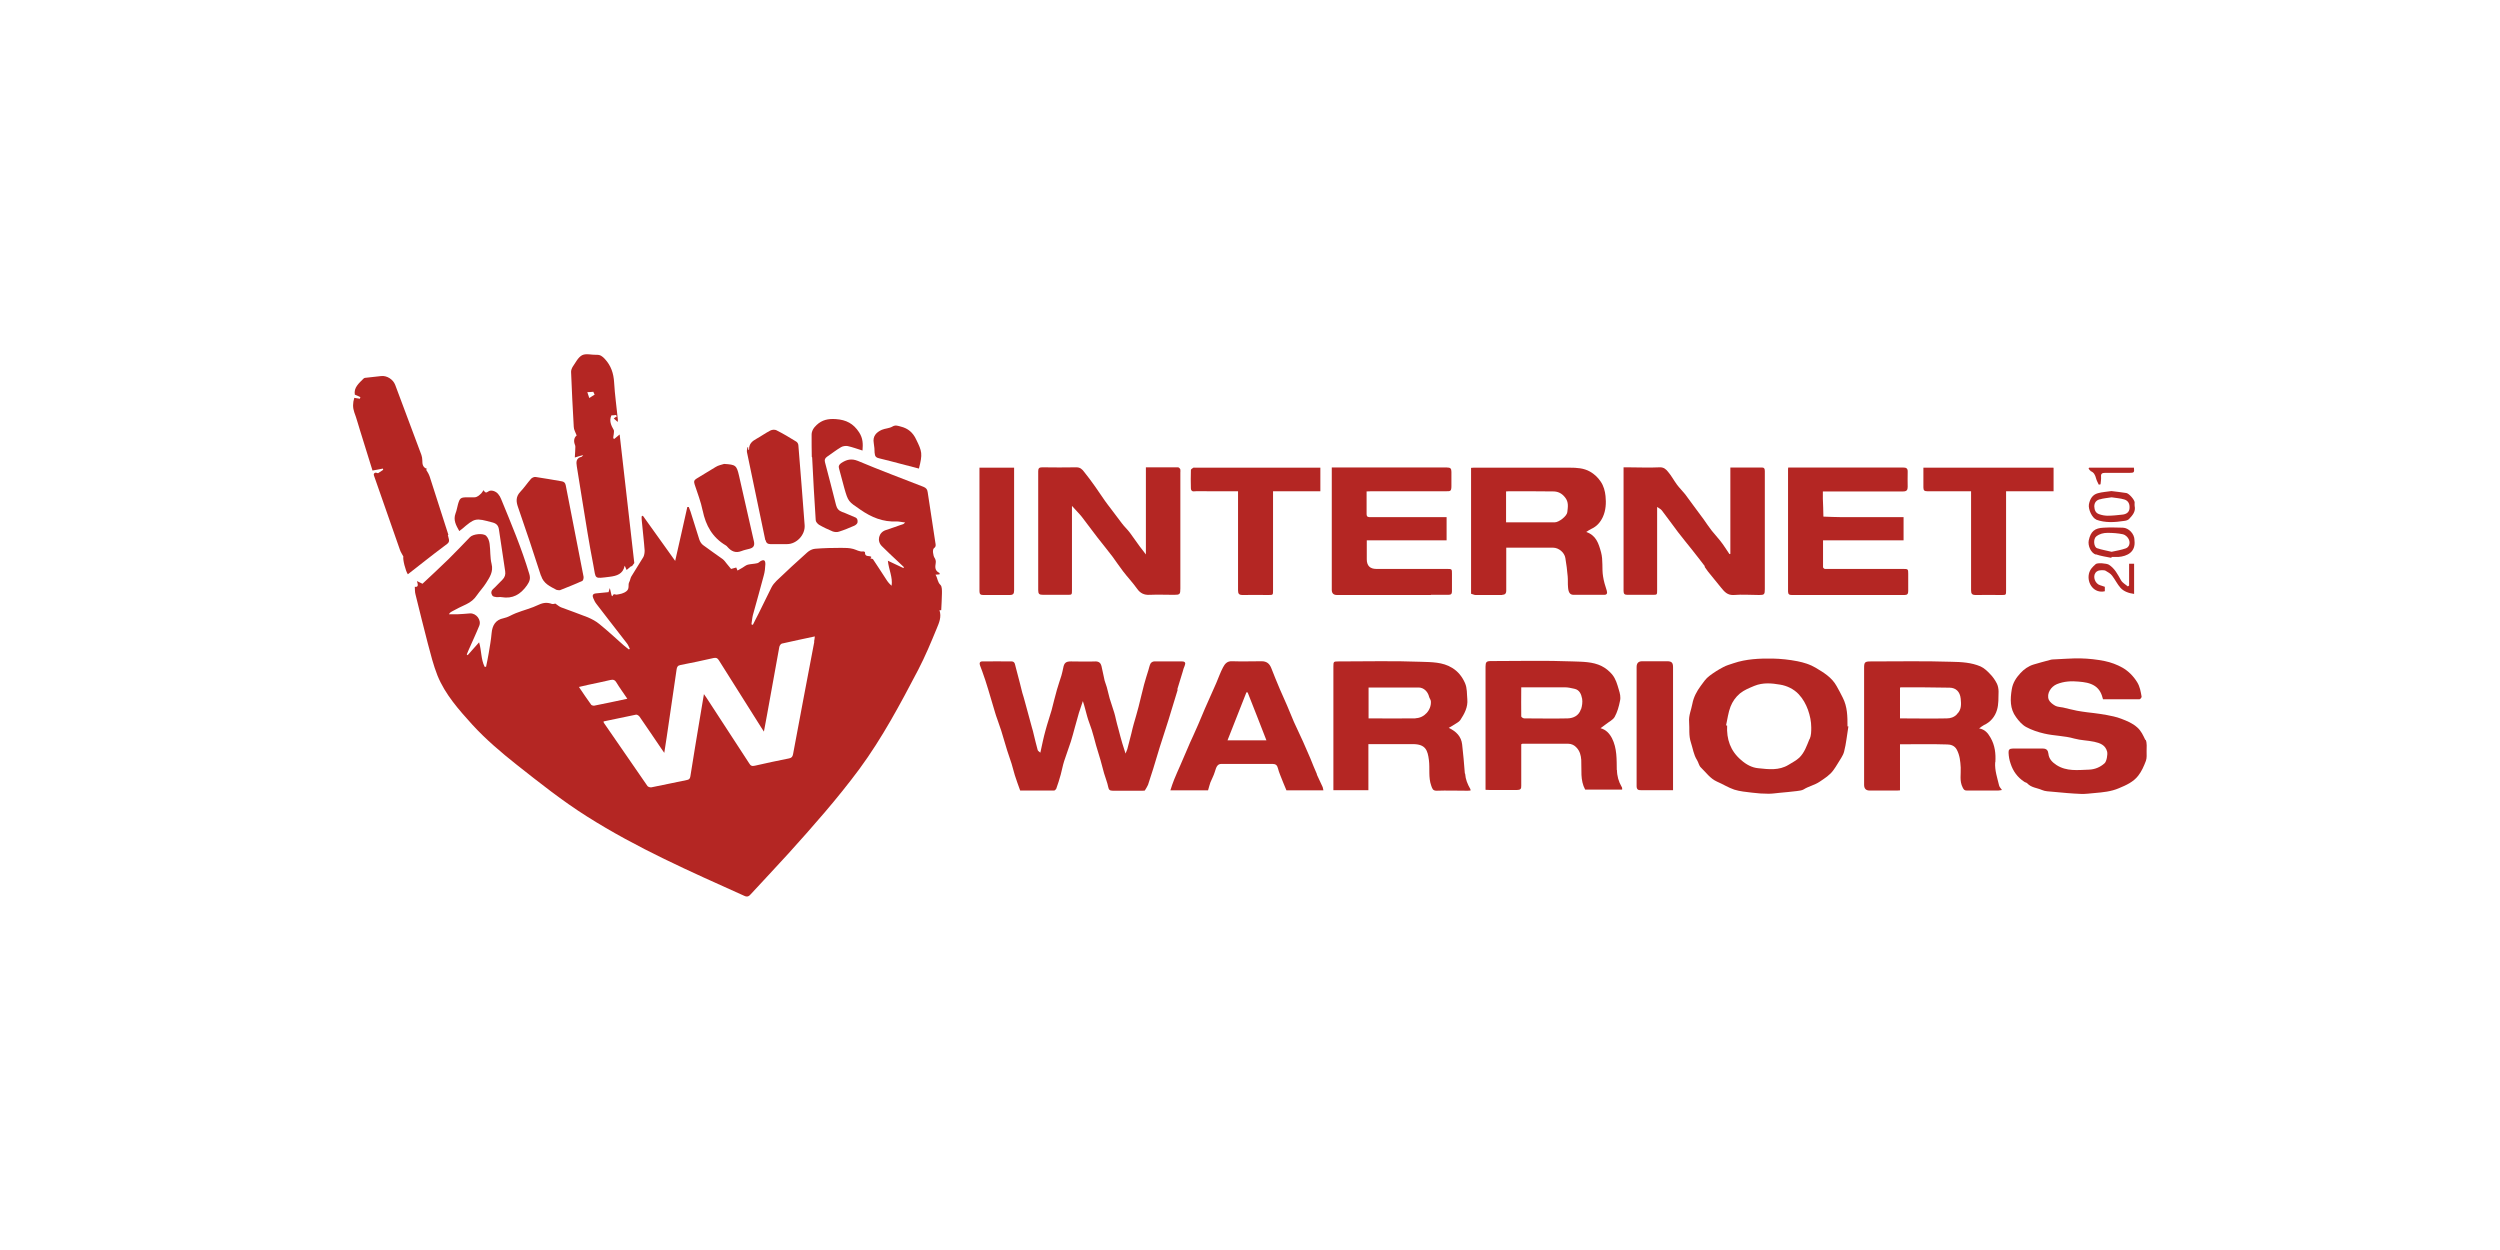
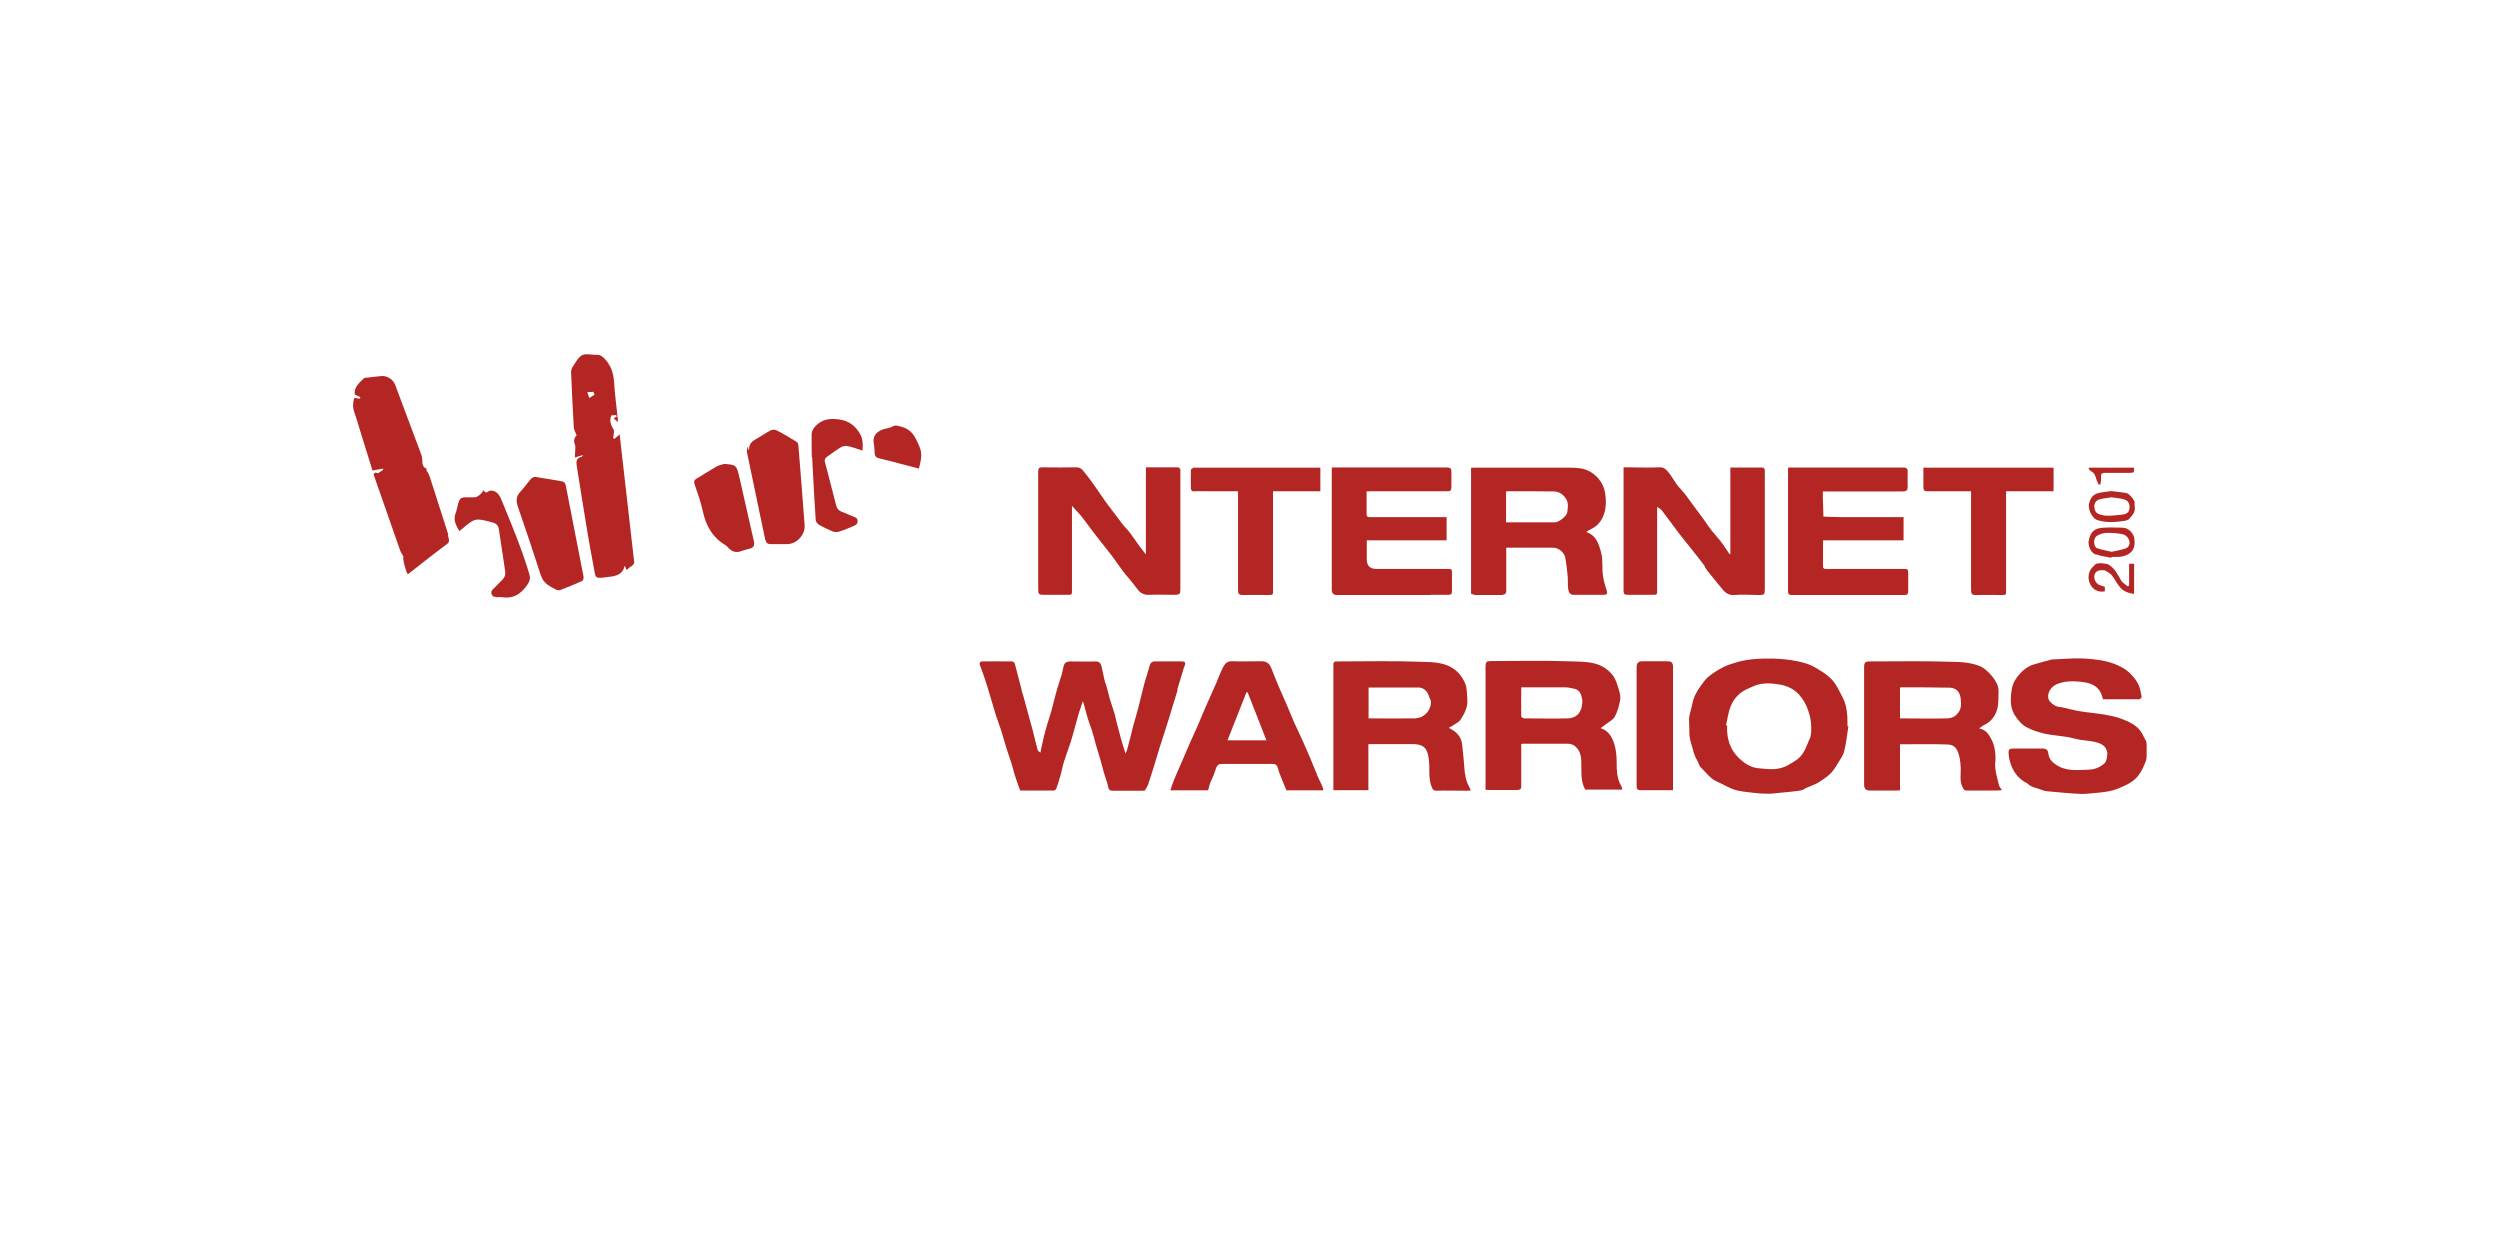
<svg xmlns="http://www.w3.org/2000/svg" id="Ebene_1" data-name="Ebene 1" viewBox="0 0 140 70">
  <defs>
    <style>
      .cls-1 {
        fill: #b42623;
        stroke-width: 0px;
      }
    </style>
  </defs>
-   <path class="cls-1" d="m52.39,32.18c.09,0,.15-.01.23-.02,0-.04,0-.08-.02-.08-.25-.12-.24-.32-.2-.55.02-.1-.01-.22-.07-.3-.07-.11-.13-.45-.03-.53.13-.09.1-.2.08-.31-.14-.94-.29-1.88-.43-2.83-.02-.16-.09-.24-.24-.3-1.23-.48-2.46-.94-3.67-1.45-.37-.15-.64-.07-.93.12-.12.08-.17.18-.12.32.1.36.19.72.29,1.08.22.77.23.75.9,1.21.62.43,1.27.7,2.03.66.14,0,.29.04.48.06-.06.05-.08.07-.09.08-.34.12-.67.24-1.01.35-.38.13-.5.6-.21.89.29.29.59.57.89.85.12.11.23.22.35.33l-.03.05c-.28-.13-.56-.27-.87-.41.05.5.28.92.21,1.4-.12-.1-.22-.22-.3-.35-.25-.38-.49-.76-.74-1.13-.02-.03-.09-.03-.15-.05.02-.03.04-.06.06-.08-.11-.1-.38.03-.36-.26,0-.02-.07-.06-.1-.05-.21.03-.37-.09-.56-.14-.22-.06-.45-.06-.68-.06-.48,0-.97.01-1.45.05-.16.01-.33.1-.45.21-.58.52-1.16,1.05-1.72,1.59-.11.11-.21.23-.28.37-.25.49-.48.99-.73,1.48-.1.2-.21.4-.31.61-.03,0-.05-.02-.08-.03.03-.17.04-.35.08-.51.2-.74.42-1.48.61-2.22.06-.21.08-.42.09-.64,0-.23-.09-.27-.28-.16-.06.04-.11.1-.18.11-.17.04-.35.04-.52.08-.11.03-.2.11-.3.17-.09.05-.18.1-.28.16-.03-.08-.05-.13-.07-.17-.1.03-.19.05-.29.08-.08-.1-.16-.2-.24-.29-.07-.09-.14-.19-.23-.26-.36-.26-.73-.51-1.09-.78-.1-.07-.18-.2-.22-.32-.17-.52-.32-1.04-.49-1.56-.03-.09-.07-.17-.1-.26-.03,0-.05,0-.08,0-.23,1.01-.45,2.03-.68,3.02-.6-.83-1.2-1.68-1.81-2.53-.02.01-.05.02-.07.04,0,.08,0,.16.01.24.05.56.12,1.11.16,1.67,0,.12-.02.26-.07.36-.22.37-.46.73-.68,1.1-.05.09-.06.21-.11.3-.09.16.03.36-.15.51-.17.14-.37.17-.56.2-.08.01-.17-.1-.23.09-.02-.01-.03-.02-.05-.04-.03-.12-.06-.24-.1-.42-.04.11-.05.17-.07.23-.24.02-.47.05-.71.07-.18.02-.21.12-.15.26.05.12.1.23.18.33.24.32.49.64.74.96.32.42.65.83.97,1.25.07.09.11.2.16.3-.02.01-.04.03-.05.04-.1-.08-.2-.15-.29-.23-.45-.4-.89-.81-1.36-1.19-.19-.16-.42-.28-.65-.38-.5-.2-1-.37-1.5-.56-.1-.04-.19-.12-.32-.21-.02,0-.12.04-.19.02-.25-.09-.47-.08-.73.04-.41.2-.87.31-1.3.48-.23.09-.43.23-.68.28-.45.09-.63.4-.67.84-.03.37-.1.74-.16,1.11-.04.26-.1.51-.15.77-.03,0-.06,0-.08,0-.21-.42-.17-.9-.31-1.37-.23.25-.43.49-.64.72-.02-.01-.03-.02-.05-.04.03-.07.06-.15.09-.22.2-.46.42-.92.61-1.39.13-.32-.17-.71-.52-.69-.24.02-.47.04-.71.05-.16,0-.32,0-.47,0,.05-.09.11-.13.17-.16.26-.14.53-.28.8-.4.25-.12.45-.28.6-.51.16-.23.36-.44.51-.68.2-.32.42-.63.31-1.07-.09-.36-.06-.75-.11-1.12-.02-.16-.08-.34-.19-.45-.16-.17-.74-.11-.91.07-.4.41-.79.83-1.2,1.23-.48.47-.98.93-1.46,1.38-.1-.05-.18-.09-.31-.15.07.22.08.35-.12.32.01.15,0,.29.04.43.23.92.45,1.84.69,2.75.16.6.31,1.21.54,1.79.43,1.06,1.2,1.92,1.95,2.75.75.82,1.61,1.55,2.48,2.24,1.28,1.01,2.56,2.03,3.94,2.9,2.79,1.77,5.82,3.1,8.82,4.45.15.07.25.03.35-.09.7-.76,1.41-1.51,2.11-2.28,1.38-1.53,2.75-3.08,3.98-4.74,1.28-1.74,2.29-3.64,3.29-5.55.39-.75.72-1.54,1.04-2.32.13-.31.28-.65.15-1.02.02,0,.05,0,.1,0,.01-.32.04-.63.04-.94,0-.16.01-.38-.08-.47-.17-.16-.16-.37-.26-.54Zm-19.28,7.29c-.23-.32-.45-.64-.69-1,.19-.04.35-.08.52-.12.41-.09.83-.17,1.24-.27.16-.04.26,0,.34.14.18.3.39.58.61.91-.65.14-1.26.27-1.87.39-.04,0-.12-.02-.15-.05Zm12.49-3.53c-.4,2.1-.8,4.2-1.19,6.3-.03.14-.08.2-.22.23-.64.13-1.28.26-1.92.41-.16.04-.24,0-.32-.14-.79-1.22-1.59-2.45-2.39-3.67-.04-.05-.08-.11-.14-.2-.08.49-.16.93-.23,1.37-.18,1.08-.36,2.16-.53,3.24-.02.12-.07.18-.19.2-.66.13-1.32.28-1.99.41-.07.01-.18-.02-.22-.07-.82-1.18-1.63-2.36-2.45-3.55,0-.01,0-.03-.01-.07.62-.13,1.22-.26,1.82-.38.06-.01.16.06.2.12.41.59.81,1.19,1.22,1.79.04.06.09.12.16.23.05-.33.1-.62.14-.91.18-1.25.37-2.51.55-3.76.02-.14.06-.22.22-.25.62-.12,1.24-.25,1.85-.39.15-.03.22,0,.3.13.79,1.26,1.58,2.51,2.37,3.76.04.06.08.12.15.23.07-.35.12-.66.18-.97.23-1.25.45-2.51.68-3.76.01-.08.09-.19.15-.2.6-.14,1.2-.26,1.84-.4-.01.11-.02.19-.04.28Z" />
  <path class="cls-1" d="m32.29,24.39c-.13.1-.18.29-.1.5.02.04.03.09.03.13,0,.19-.02.37-.03.6.18-.06.31-.09.47-.14-.05.05-.07.1-.09.1-.31.07-.31.29-.27.53.1.62.2,1.25.3,1.87.2,1.23.39,2.46.63,3.68.15.78.01.75.91.64.4-.05.74-.15.84-.61,0,0,.02,0,.01,0,.04.08.07.15.1.23.08-.07.16-.14.26-.22-.02-.01.01,0,.03.02.04-.06.08-.11.14-.19-.27-2.36-.55-4.78-.82-7.2-.11.09-.2.17-.3.25-.02-.01-.04-.02-.06-.04,0-.08.02-.15.03-.23,0-.08.03-.17,0-.23-.15-.26-.27-.52-.13-.82.08,0,.17-.01.25-.02.02.02.04.05.06.07-.06.04-.12.08-.18.12.05.04.12.11.22.2,0-.06.02-.1.01-.13-.07-.7-.17-1.39-.21-2.09-.03-.5-.17-.93-.52-1.31-.14-.15-.26-.24-.46-.23-.27.01-.59-.09-.81.02-.23.12-.37.42-.53.65-.05.08-.09.19-.09.28.04,1.03.09,2.05.15,3.08,0,.16.1.31.16.48Zm.93-2.46s.05.11.08.17c-.09.06-.17.1-.3.19-.04-.11-.07-.22-.11-.33.14,0,.22-.01.32-.02Z" />
  <path class="cls-1" d="m25.11,29.95s-.01-.04-.02-.06c-.34-1.07-.69-2.14-1.03-3.21-.02-.06-.05-.12-.08-.18-.04-.07-.08-.13-.12-.2.02-.01.04-.03.06-.04-.25-.08-.27-.27-.27-.48,0-.1-.02-.21-.05-.3-.49-1.31-.98-2.62-1.47-3.93-.12-.31-.47-.53-.79-.49-.27.03-.54.06-.81.09-.06,0-.13.01-.17.05-.26.26-.56.51-.49.9.12.05.22.09.31.14,0,.03-.02.06-.03.09-.1-.02-.2-.03-.31-.05-.09.29-.09.55,0,.81.13.34.22.7.33,1.04.23.75.47,1.5.69,2.22.21-.04.4-.07.58-.11,0,.02.01.05.02.07-.1.07-.21.14-.29.19-.06-.01-.11-.04-.15-.03-.14.05-.08.15-.05.24.47,1.36.95,2.73,1.43,4.09.04.12.12.23.19.37-.05.12.12.81.25.99.67-.52,1.33-1.05,2-1.55.34-.25.36-.23.24-.65Z" />
  <path class="cls-1" d="m30.3,32.24c.14.45.51.6.86.79.04.02.09.01.12.02.03,0,.06,0,.08,0,.42-.17.84-.33,1.25-.52.05-.02.08-.16.07-.23-.33-1.71-.67-3.42-1-5.13-.03-.14-.1-.2-.24-.22-.48-.08-.97-.17-1.45-.24-.08-.01-.19.04-.25.1-.21.24-.39.51-.61.74-.25.27-.23.54-.12.85.44,1.27.87,2.55,1.28,3.83Z" />
  <path class="cls-1" d="m42.87,30.24c.03.16.12.23.27.23.31,0,.63,0,.94,0,.53,0,1.02-.52.98-1.06-.11-1.49-.23-2.97-.35-4.46,0-.08-.05-.18-.12-.22-.37-.23-.74-.45-1.12-.64-.08-.04-.24-.03-.33.02-.27.14-.52.32-.79.47-.24.13-.41.29-.4.59,0,0-.02.01-.05.03v-.15s-.03,0-.05,0c0,.09-.04.18-.02.27.34,1.65.69,3.29,1.03,4.94Z" />
  <path class="cls-1" d="m39.35,28.59c.17.84.55,1.51,1.29,1.95.04.02.07.05.1.09.21.24.45.36.78.23.15-.06.31-.09.46-.13.22-.06.29-.18.24-.41-.28-1.22-.55-2.44-.83-3.66-.14-.61-.19-.64-.84-.68-.16.05-.33.08-.47.17-.36.21-.71.44-1.07.65-.15.09-.16.17-.11.33.16.49.35.97.45,1.47Z" />
  <path class="cls-1" d="m45.48,25.61c.06,1.17.12,2.35.2,3.52,0,.09.11.21.19.26.24.14.5.26.76.37.11.04.25.05.36.01.29-.09.57-.21.85-.33.07-.03.17-.11.18-.18.02-.12,0-.25-.16-.3-.24-.09-.46-.21-.7-.29-.19-.07-.29-.19-.34-.38-.2-.8-.41-1.6-.62-2.4-.04-.14,0-.23.11-.31.26-.18.52-.38.79-.54.1-.06.26-.08.37-.06.27.06.54.16.83.25.03-.37.03-.68-.19-1.02-.32-.49-.72-.7-1.3-.74-.43-.03-.77.04-1.08.33-.17.16-.29.34-.28.58,0,.4,0,.81.01,1.21Z" />
  <path class="cls-1" d="m25.84,29.65c.77-.66.77-.65,1.75-.39.22.06.32.18.35.39.12.78.23,1.56.35,2.34.03.19-.02.34-.16.48-.18.17-.34.36-.52.52-.13.12-.11.25-.04.36.03.06.15.08.24.09.09.01.18-.02.27,0,.63.11,1.07-.15,1.43-.66.15-.22.21-.38.13-.64-.43-1.44-1.01-2.81-1.58-4.2-.04-.1-.09-.19-.16-.27-.12-.16-.4-.26-.55-.15-.13.1-.19.07-.27-.07-.06.08-.09.14-.13.18-.11.1-.22.22-.39.22-.13,0-.26,0-.4,0-.36,0-.41.04-.51.38-.05.17-.07.35-.14.52-.14.38.03.67.21.99.05-.04.08-.06.11-.09Z" />
  <path class="cls-1" d="m48.99,25.4c0,.18.11.24.26.27.4.1.81.2,1.21.31.33.09.66.17,1,.26.21-.83.18-.95-.16-1.64-.18-.38-.45-.61-.85-.71-.16-.04-.3-.11-.48,0-.17.1-.4.1-.59.18-.31.14-.52.36-.45.74.03.19.05.38.05.58Z" />
  <path class="cls-1" d="m65.93,38.6c.1-.33.2-.66.3-.98.03-.11.06-.23.11-.33.07-.17.03-.25-.15-.25-.52,0-1.04,0-1.56,0-.07,0-.17.06-.2.12-.06.11-.08.25-.12.37-.08.27-.17.53-.24.8-.11.41-.2.83-.31,1.25-.08.32-.18.64-.27.96-.05.17-.09.35-.13.52-.08.3-.15.59-.23.89-.02.07-.06.14-.1.25-.07-.23-.13-.4-.18-.57-.08-.27-.15-.54-.22-.81-.05-.18-.1-.36-.14-.54-.03-.12-.05-.24-.09-.36-.08-.27-.18-.54-.26-.81-.06-.21-.1-.42-.16-.63-.03-.12-.09-.24-.12-.36-.07-.28-.11-.56-.18-.83-.04-.15-.13-.25-.33-.25-.46.02-.92,0-1.38,0-.29,0-.38.09-.43.37-.03.14-.06.28-.1.42-.08.27-.18.53-.25.79-.11.38-.2.77-.3,1.15-.11.38-.24.75-.34,1.13-.11.39-.19.79-.29,1.25-.07-.06-.14-.1-.15-.15-.08-.29-.15-.58-.22-.87-.03-.13-.06-.26-.1-.38-.08-.31-.17-.62-.25-.92-.05-.18-.1-.37-.15-.55-.04-.16-.09-.32-.14-.48-.05-.18-.09-.37-.14-.56-.08-.29-.15-.59-.23-.88-.04-.12-.03-.31-.22-.32-.55-.01-1.11,0-1.66,0-.14,0-.16.11-.12.22.03.11.09.21.12.32.12.34.24.68.34,1.03.13.43.26.87.39,1.31.03.11.07.22.11.33.08.22.16.45.23.67.11.36.22.73.33,1.1.08.25.17.5.25.75.07.21.11.43.18.64.09.28.19.56.3.86.62,0,1.26,0,1.9,0,.04,0,.1-.06.12-.1.09-.26.18-.52.25-.79.07-.25.11-.5.19-.75.12-.37.26-.74.38-1.11.08-.26.15-.52.22-.78.08-.27.15-.55.23-.82.07-.22.15-.44.22-.66.1.29.16.58.24.85.07.26.18.51.26.77.09.28.16.57.24.86.08.28.17.55.25.83.07.25.13.5.2.74.07.25.18.5.23.76.03.16.09.21.25.21.55,0,1.09,0,1.64,0,.07,0,.14,0,.16-.01.08-.14.14-.22.18-.32.1-.3.19-.6.29-.9.12-.4.24-.79.36-1.19.12-.38.24-.75.36-1.12.1-.3.19-.6.28-.9.12-.4.25-.81.37-1.21Z" />
  <path class="cls-1" d="m58.38,33.31c.47,0,.93,0,1.4,0,.25,0,.25,0,.25-.27,0-1.47,0-2.94,0-4.41v-.3c.2.23.39.41.55.61.3.38.57.77.87,1.15.28.36.57.71.85,1.08.2.27.38.55.59.82.25.33.54.63.78.97.18.26.4.37.72.35.45-.02.9,0,1.36,0,.32,0,.35-.03.35-.35,0-2.16,0-4.32,0-6.49,0-.06.01-.13,0-.18-.02-.05-.08-.12-.13-.12-.59,0-1.18,0-1.8,0v4.88c-.14-.18-.25-.32-.36-.47-.18-.24-.35-.5-.53-.74-.14-.19-.32-.35-.46-.54-.21-.27-.41-.54-.61-.81-.11-.15-.23-.29-.33-.44-.19-.26-.36-.54-.55-.8-.2-.28-.41-.57-.63-.84-.1-.13-.21-.24-.42-.24-.64.01-1.28.01-1.92,0-.17,0-.22.06-.22.22,0,2.22,0,4.43,0,6.65,0,.22.05.27.28.27Z" />
  <path class="cls-1" d="m111.74,42.68c.03-.47-.02-.94-.27-1.37-.15-.26-.31-.46-.64-.52.1-.07.18-.14.26-.18.38-.17.63-.48.74-.85.1-.32.08-.69.09-1.03,0-.15-.03-.31-.09-.44-.1-.2-.23-.39-.39-.55-.15-.16-.33-.33-.53-.42-.51-.22-1.07-.25-1.61-.26-1.52-.05-3.03-.02-4.55-.02-.32,0-.36.05-.36.36,0,.96,0,1.93,0,2.89,0,1.22,0,2.44,0,3.66q0,.32.31.32c.49,0,.97,0,1.46,0,.07,0,.14,0,.24-.01v-2.58c.9,0,1.78-.02,2.65.01.18,0,.41.06.53.29.17.32.2.65.22,1,.02.37-.08.75.11,1.12.06.12.1.17.23.17.59,0,1.17,0,1.76,0,.06,0,.13-.02.21-.03-.07-.1-.14-.17-.16-.25-.1-.43-.25-.84-.22-1.3Zm-2.16-2.67c-.16.16-.36.22-.56.22-.86.02-1.72,0-2.62,0v-1.72s.03-.02.04-.02c.92,0,1.83,0,2.75.02.33.01.57.21.61.62.03.31.05.62-.22.87Z" />
  <path class="cls-1" d="m90.54,43.14c-.01-.61.02-1.23-.27-1.8-.15-.28-.34-.48-.64-.56.1-.08.21-.15.31-.23.16-.13.38-.23.48-.4.15-.27.24-.59.3-.9.05-.21,0-.42-.07-.64-.09-.3-.16-.58-.37-.84-.17-.2-.37-.36-.59-.47-.5-.25-1.08-.24-1.61-.26-1.53-.06-3.06-.02-4.59-.02-.25,0-.3.06-.3.31,0,2.22,0,4.45,0,6.67v.23c.09,0,.17.01.24.01.51,0,1.01,0,1.52,0,.19,0,.25-.06.24-.24,0-.69,0-1.37,0-2.06v-.26s.05-.03.06-.03c.86,0,1.71,0,2.57,0,.18,0,.35.08.48.23.17.19.23.41.25.67.03.56-.07,1.14.22,1.67h2.07s0-.06,0-.08c0-.03-.01-.05-.03-.08-.17-.29-.26-.61-.26-.95Zm-2.01-3.42c-.11.35-.41.5-.74.51-.81.02-1.62,0-2.43,0-.06,0-.17-.07-.17-.11-.01-.54,0-1.07,0-1.63.84,0,1.64,0,2.44,0,.18,0,.35.04.53.08.3.06.39.31.44.56.03.19,0,.4-.06.59Z" />
  <path class="cls-1" d="m95.45,31.73c.07.09.13.19.2.28.24.3.49.61.74.91.18.22.35.42.7.4.47-.04.94,0,1.42,0,.29,0,.32-.03.32-.33,0-1.83,0-3.65,0-5.48,0-.38,0-.75,0-1.13,0-.14-.04-.21-.2-.2-.3,0-.61,0-.91,0h-.82v4.84s-.03,0-.05.01c-.17-.25-.33-.51-.52-.75-.15-.19-.32-.37-.47-.56-.16-.2-.3-.42-.45-.63-.19-.26-.38-.51-.57-.77-.16-.21-.31-.43-.47-.64-.15-.19-.32-.35-.46-.54-.17-.23-.31-.5-.5-.72-.11-.14-.24-.26-.47-.25-.6.03-1.2,0-1.8,0h-.22c0,.06,0,.1,0,.14,0,2.26,0,4.53,0,6.79,0,.17.07.21.22.21.47,0,.93,0,1.4,0,.26,0,.26,0,.26-.26,0-1.49,0-2.98,0-4.47v-.19c.08.06.2.11.26.19.31.4.6.81.91,1.22.25.33.52.65.78.98.25.31.49.63.73.94Z" />
  <path class="cls-1" d="m103.19,39.06c-.11-.22-.22-.43-.34-.64-.27-.49-.73-.76-1.18-1.03-.3-.18-.66-.29-1.01-.36-.46-.09-.93-.14-1.39-.15-.74-.01-1.48.02-2.19.26-.2.07-.4.12-.58.22-.27.14-.52.3-.76.48-.22.16-.35.37-.5.57-.22.3-.4.63-.47,1.01-.06.33-.21.65-.18,1,.03.39-.03.77.1,1.16.11.33.15.68.34.98.09.14.11.32.22.42.29.28.52.62.9.79.33.14.64.34.97.45.32.1.66.13,1,.17.31.04.61.06.92.06.2,0,.4-.03.6-.05.33-.03.65-.06.98-.1.13-.02.28-.03.38-.09.28-.18.62-.24.91-.44.28-.19.56-.36.76-.64.08-.11.16-.23.23-.35.13-.23.31-.45.37-.69.12-.46.16-.94.24-1.41-.02,0-.04,0-.05,0,0-.55,0-1.1-.27-1.62Zm-1.86,2.33c-.15.37-.28.76-.57,1.04-.17.16-.39.27-.6.4-.54.33-1.13.25-1.7.19-.35-.03-.68-.21-.96-.46-.6-.51-.82-1.17-.78-1.93-.02,0-.04,0-.06-.01.08-.35.12-.72.25-1.05.11-.28.28-.53.53-.74.25-.2.52-.3.8-.42.49-.2.98-.15,1.45-.07.37.06.76.24,1.04.54.24.26.4.55.52.88.11.32.18.64.18.98,0,.22,0,.45-.09.65Z" />
  <path class="cls-1" d="m82.03,43.3c-.04-.54-.09-1.08-.15-1.61-.05-.45-.33-.73-.75-.93.1-.06.19-.1.27-.16.13-.09.3-.16.38-.28.23-.35.43-.72.39-1.16-.03-.31,0-.61-.13-.91-.16-.36-.39-.65-.72-.85-.53-.33-1.16-.32-1.74-.34-1.54-.06-3.09-.02-4.63-.02-.27,0-.28.01-.28.29,0,2.24,0,4.47,0,6.71v.21h1.96v-2.58c.84,0,1.66,0,2.49,0,.72,0,.83.35.9.9.06.47-.04.96.13,1.43.06.16.08.28.3.28.56-.02,1.12,0,1.68,0,.07,0,.14,0,.22-.01,0-.05,0-.08-.02-.1-.15-.26-.26-.53-.28-.83Zm-2.76-3.07c-.87.01-1.74,0-2.63,0v-1.73c.94,0,1.87,0,2.8,0,.29,0,.52.23.59.52.02.09.1.17.1.26.03.48-.37.93-.86.94Z" />
  <path class="cls-1" d="m84.11,33.31c.16,0,.24-.06.24-.24,0-.73,0-1.45,0-2.18v-.22c.89,0,1.75,0,2.62,0,.32,0,.64.27.69.58.06.34.1.68.13,1.02.02.2,0,.4.02.61.02.3.11.43.31.43.57,0,1.15,0,1.72,0,.15,0,.18-.09.14-.23-.09-.27-.17-.54-.21-.81-.07-.44.01-.89-.11-1.34-.14-.51-.28-.95-.83-1.14.11-.07.19-.13.28-.17.31-.14.51-.37.65-.67.17-.37.19-.78.15-1.17-.03-.28-.1-.56-.27-.81-.16-.24-.37-.43-.6-.56-.35-.2-.75-.22-1.14-.22-1.75,0-3.51,0-5.26,0-.09,0-.17,0-.26.01v7.05c.09.02.17.07.25.07.51,0,1.01,0,1.52,0Zm.24-5.79c.06,0,.11-.01.16-.01.82,0,1.65,0,2.47.01.26,0,.48.1.66.33.22.27.16.55.13.83-.02.22-.47.57-.7.57-.9,0-1.81,0-2.73,0v-1.73Z" />
  <path class="cls-1" d="m120.14,41.44c-.12-.25-.23-.51-.46-.71-.27-.24-.58-.36-.89-.48-.14-.05-.28-.1-.43-.13-.25-.06-.5-.1-.75-.14-.24-.04-.48-.06-.71-.09-.2-.03-.4-.05-.59-.09-.26-.05-.52-.12-.78-.18-.15-.03-.31-.03-.44-.1-.14-.08-.3-.2-.36-.34-.13-.34.12-.73.46-.87.4-.16.81-.18,1.22-.14.31.03.62.06.91.25.27.19.37.43.45.74.68,0,1.36,0,2.04,0,.04,0,.13-.1.12-.15-.05-.28-.09-.55-.25-.81-.21-.34-.49-.62-.82-.81-.3-.17-.65-.3-.99-.37-.44-.09-.9-.14-1.35-.15-.53-.01-1.06.04-1.59.06-.05,0-.09.02-.14.03-.3.08-.6.16-.9.25-.3.09-.55.27-.75.49-.23.25-.42.53-.48.9-.09.55-.11,1.09.24,1.56.15.21.34.43.56.55.31.17.67.29,1.02.37.55.13,1.13.12,1.68.28.36.1.75.1,1.12.18.31.07.62.17.72.55.04.16-.03.55-.14.65-.25.23-.56.35-.88.36-.62.02-1.25.11-1.82-.26-.24-.16-.42-.34-.45-.64-.02-.17-.1-.28-.3-.28-.57,0-1.13,0-1.7,0-.18,0-.24.07-.23.24.01.2.04.39.11.59.14.44.39.78.77,1.03.05.04.13.04.17.09.22.24.55.25.82.37.18.08.4.08.61.1.53.05,1.05.1,1.58.12.25.01.51-.03.76-.05.46-.04.92-.08,1.36-.27.41-.17.81-.35,1.08-.7.19-.24.32-.54.43-.83.06-.16.04-.36.04-.54,0-.21.03-.46-.05-.64Z" />
  <path class="cls-1" d="m100.34,33.32c2.1,0,4.21,0,6.31,0,.16,0,.21-.06.21-.22,0-.32,0-.65,0-.97,0-.26-.01-.27-.28-.27-1.4,0-2.81,0-4.21,0-.06,0-.13,0-.18,0-.04-.01-.1-.06-.1-.1,0-.49,0-.98,0-1.5h4.51v-1.3h-.23c-1.08,0-2.16,0-3.24,0-.34,0-.68-.02-1.02-.03,0-.33-.02-.67-.03-1,0-.13,0-.26,0-.41h.29c1.4,0,2.81,0,4.21,0,.19,0,.25-.08.25-.25,0-.28-.01-.55,0-.83.01-.21-.07-.26-.27-.26-2.07,0-4.14,0-6.21,0h-.21s-.01.07-.01.09c0,2.28,0,4.57,0,6.85,0,.16.07.2.21.2Z" />
  <path class="cls-1" d="m80.14,33.31c.32,0,.65,0,.97,0,.15,0,.2-.05.2-.2,0-.32,0-.65,0-.97,0-.28,0-.28-.28-.28-1.32,0-2.63,0-3.95,0q-.54,0-.54-.54v-1.06h4.47v-1.3c-.63,0-1.25,0-1.87,0-.8,0-1.59,0-2.39,0-.13,0-.22,0-.22-.18,0-.41,0-.82,0-1.26.1,0,.19-.01.28-.01,1.4,0,2.79,0,4.19,0,.22,0,.28,0,.28-.29,0-.26,0-.53,0-.79,0-.19-.05-.25-.25-.25-2.08,0-4.16,0-6.23,0h-.22v.26c0,2.2,0,4.39,0,6.59q0,.29.29.29c1.75,0,3.51,0,5.26,0Z" />
  <path class="cls-1" d="m73.75,43.36c-.13-.29-.25-.59-.37-.89-.13-.31-.27-.63-.41-.94-.17-.37-.34-.73-.51-1.1-.13-.3-.25-.61-.38-.91-.13-.31-.28-.62-.41-.93-.16-.39-.33-.78-.48-1.18-.1-.25-.26-.38-.54-.38-.55,0-1.09.02-1.64,0-.29-.02-.42.15-.52.34-.15.28-.25.58-.38.88-.21.47-.42.94-.63,1.42-.13.3-.25.6-.38.9-.09.21-.19.42-.28.63-.12.26-.24.52-.35.79-.13.29-.25.57-.37.86-.12.27-.24.54-.35.81-.08.19-.14.39-.21.6h2.11c.05-.16.08-.3.13-.44.08-.2.19-.39.25-.6.09-.32.17-.44.37-.44.96,0,1.91,0,2.87,0,.16,0,.25.07.29.23.03.13.08.26.13.39.11.29.23.57.35.86h2.07c-.02-.07-.02-.13-.04-.18-.11-.24-.22-.47-.33-.71Zm-5.01-1.9c.36-.91.71-1.8,1.06-2.69.02,0,.05,0,.07.01.35.89.7,1.77,1.05,2.68h-2.19Z" />
  <path class="cls-1" d="m114.98,26.19h-7.27c0,.37,0,.74,0,1.1,0,.17.05.22.22.22.74,0,1.48,0,2.23,0h.22v.27c0,1.76,0,3.52,0,5.27,0,.2.05.27.26.27.48-.01.96,0,1.44,0,.26,0,.26,0,.26-.26,0-1.76,0-3.53,0-5.29v-.26h2.66v-1.31Z" />
  <path class="cls-1" d="m66.88,27.51c.26-.01.53,0,.79,0h1.66v.27c0,1.76,0,3.51,0,5.27,0,.2.05.27.26.27.48-.01.96,0,1.44,0,.26,0,.26,0,.26-.26,0-1.76,0-3.53,0-5.29v-.26h2.65v-1.32h-.17c-2.29,0-4.57,0-6.86,0-.03,0-.06-.01-.08,0-.05.04-.14.08-.14.13-.01.34-.01.69,0,1.03,0,.11.06.18.2.17Z" />
  <path class="cls-1" d="m93.36,37.03c-.47,0-.93,0-1.4,0-.21,0-.31.11-.31.32,0,2.22,0,4.45,0,6.67,0,.18.08.24.24.23.34,0,.69,0,1.03,0,.25,0,.5,0,.77,0,0-.11,0-.18,0-.24,0-2.22,0-4.43,0-6.65,0-.25-.08-.33-.33-.33Z" />
-   <path class="cls-1" d="m55.04,33.32c.5,0,1,0,1.5,0,.2,0,.25-.07.25-.26,0-2.22,0-4.44,0-6.67v-.2h-1.94c0,.06,0,.1,0,.15,0,2.26,0,4.51,0,6.77,0,.16.06.21.21.21Z" />
  <path class="cls-1" d="m117.38,29.1c.52.19,1.05.15,1.58.07.09-.01.21-.04.27-.11.19-.2.38-.41.31-.73-.01-.06,0-.13,0-.2-.01-.15-.31-.49-.46-.52-.28-.04-.55-.08-.84-.11-.25.04-.51.05-.76.12-.3.08-.44.32-.5.62-.05.28.18.77.42.86Zm.19-1.13c.22-.07.45-.08.68-.12.24.04.48.05.71.12.23.07.32.26.29.52-.02.19-.17.31-.41.33-.27.03-.54.06-.81.06-.16,0-.33-.03-.49-.09-.19-.07-.25-.23-.26-.43,0-.22.12-.34.29-.4Z" />
  <path class="cls-1" d="m117.36,31.04c.28.1.59.14.88.2,0-.02,0-.04.01-.05.13,0,.26,0,.38,0,.5-.04.98-.28.9-.93,0,0,0-.01,0-.02,0-.34-.32-.68-.65-.69-.36-.01-.72-.02-1.07,0-.51.02-.73.21-.84.71-.06.29.11.7.4.8Zm.03-1c.19-.15.41-.2.63-.2.29,0,.59.02.87.08.13.03.28.17.33.3.09.21,0,.43-.18.49-.25.09-.52.13-.79.19-.28-.07-.55-.11-.81-.2-.2-.07-.22-.52-.06-.65Z" />
  <path class="cls-1" d="m117.47,31.97c.09-.04.35-.06.44-.01.14.08.28.16.37.28.17.22.29.48.47.68.19.21.47.3.76.34v-1.69h-.28v1.22s-.05.04-.07.05c-.13-.11-.3-.2-.38-.34-.19-.33-.35-.67-.69-.88-.12-.07-.63-.12-.73-.03-.17.15-.32.29-.38.54-.12.54.29,1.12.89.98v-.25c-.1-.03-.18-.06-.27-.09-.27-.08-.42-.47-.25-.7.03-.04.08-.08.13-.1Z" />
  <path class="cls-1" d="m117.07,26.38c.19.07.26.22.31.41.03.12.1.24.15.35.03,0,.07-.01.1-.02.01-.14.04-.28.03-.41-.02-.19.06-.23.23-.23.46,0,.92,0,1.37,0,.25,0,.27-.03.24-.29h-2.51s-.02.03-.03.05c.04.05.07.11.12.13Z" />
</svg>